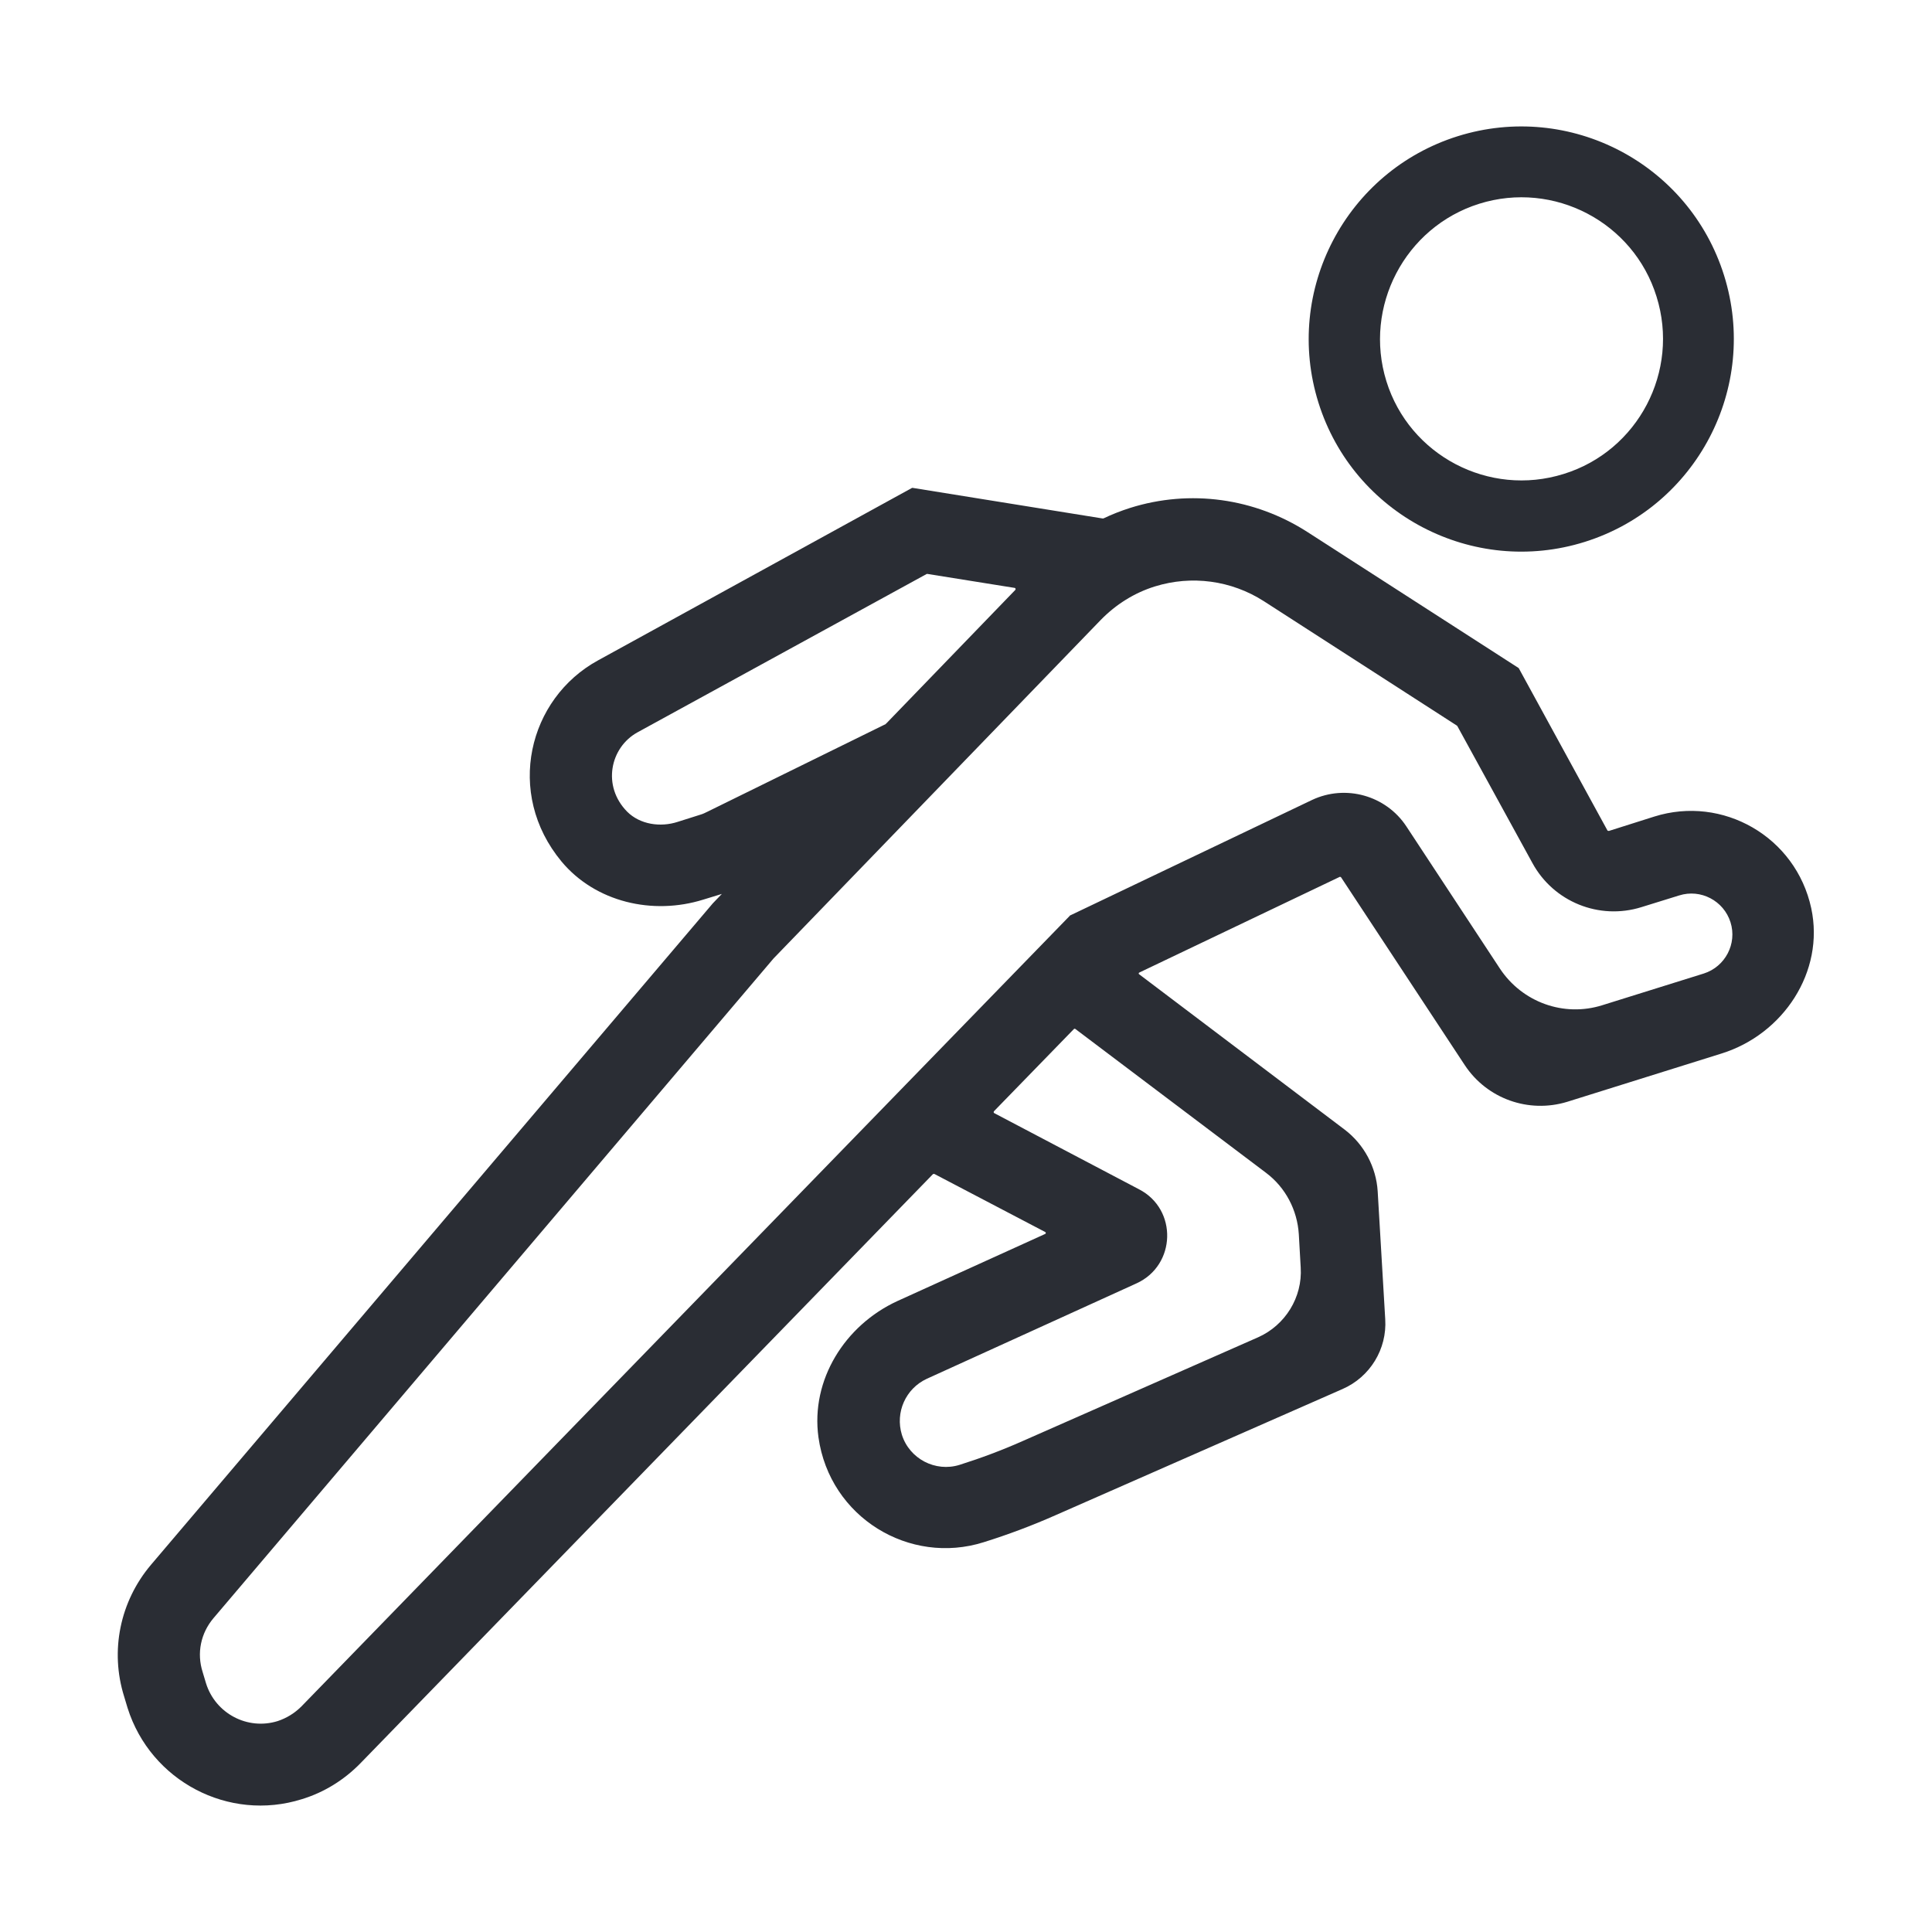
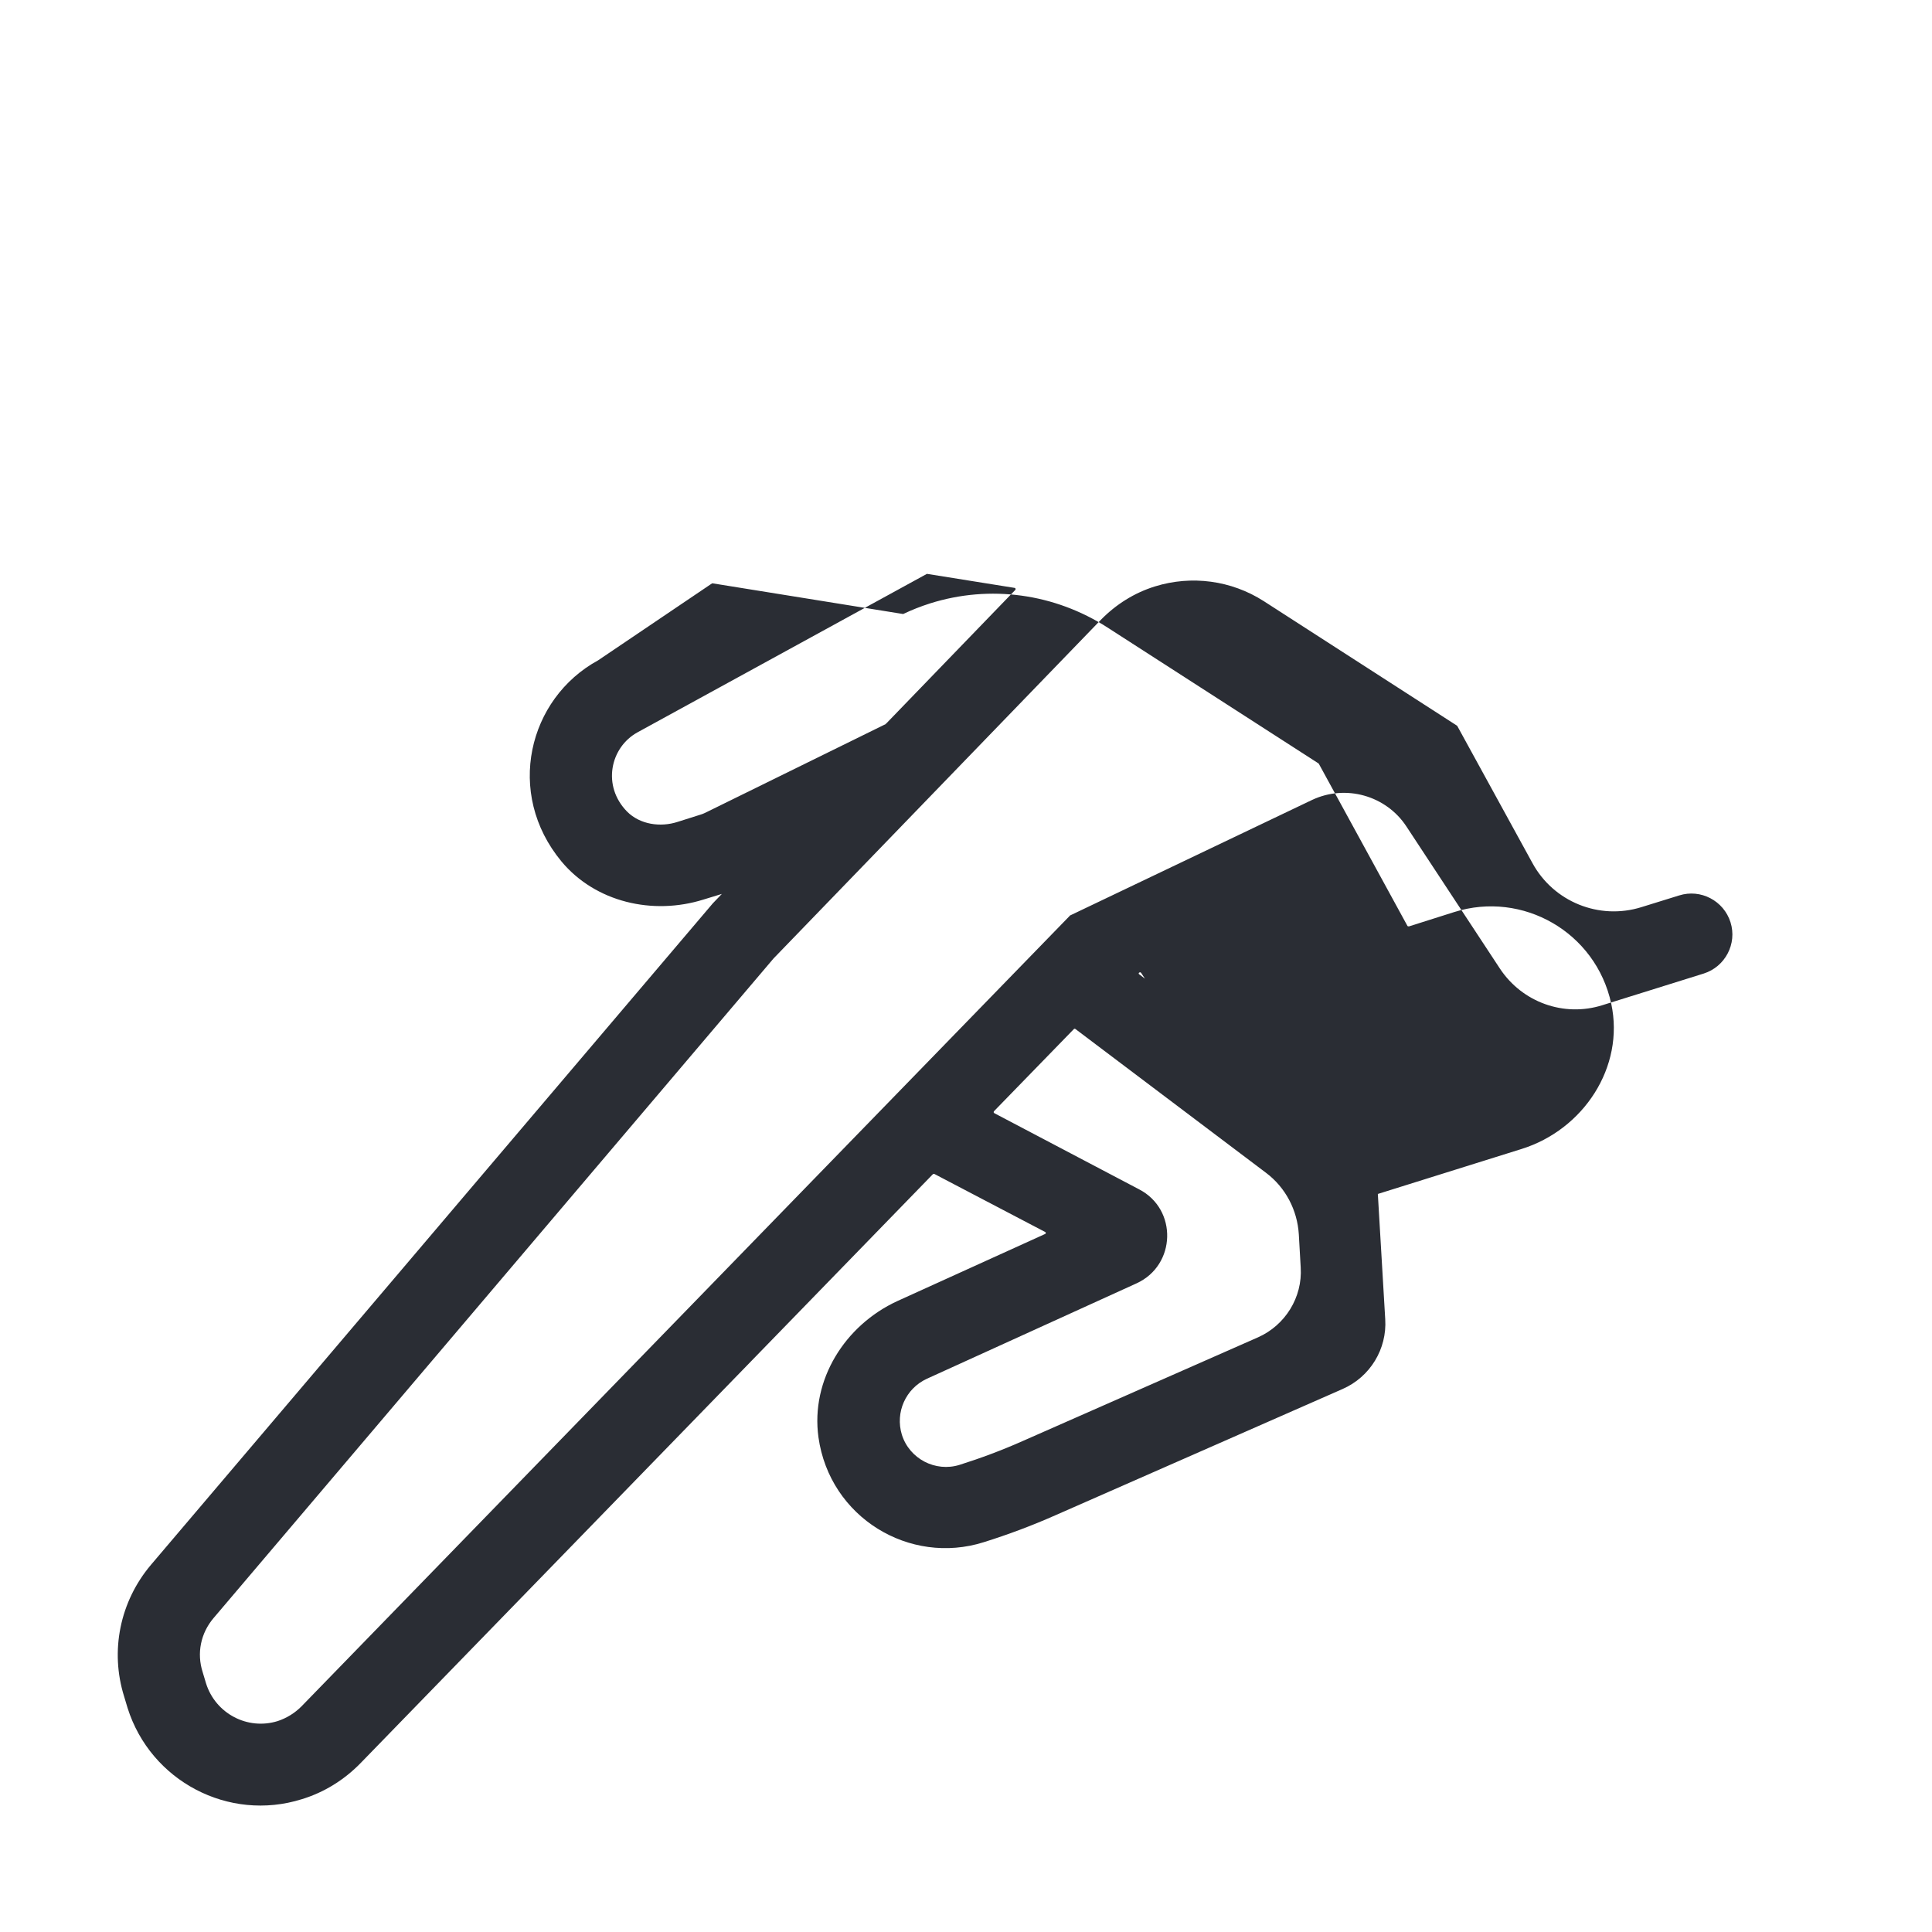
<svg xmlns="http://www.w3.org/2000/svg" id="Layer_3" x="0px" y="0px" viewBox="0 0 512 512" style="enable-background:new 0 0 512 512;" xml:space="preserve">
  <style type="text/css">	.st0{fill:#2A2D34;}	.st1{fill:#2A2D34;}	.st2{fill:none;stroke:#2A2D34;stroke-width:17.86;stroke-miterlimit:10;}	.st3{fill:none;stroke:#2A2D34;stroke-width:17.86;stroke-miterlimit:1;}	.st4{fill:none;stroke:#2A2D34;stroke-width:17.86;stroke-miterlimit:10;}	.st5{fill:none;stroke:#2A2D34;stroke-width:28.416;stroke-miterlimit:10;}	.st6{fill:none;stroke:#2A2D34;stroke-width:17.538;stroke-linecap:round;stroke-linejoin:round;stroke-miterlimit:10;}	.st7{clip-path:url(#SVGID_1_);fill:#2A2D34;}	.st8{fill:none;stroke:#2A2D34;stroke-width:13.901;stroke-linecap:round;stroke-miterlimit:10;}	.st9{fill:none;stroke:#2A2D34;stroke-width:12.333;stroke-miterlimit:10;}	.st10{fill:none;stroke:#2A2D34;stroke-width:22;stroke-miterlimit:10;}	.st11{fill:none;stroke:#2A2D34;stroke-width:20.427;stroke-miterlimit:10;}	.st12{fill:none;stroke:#2A2D34;stroke-width:20;stroke-miterlimit:10;}	.st13{fill:none;stroke:#2A2D34;stroke-width:18;stroke-miterlimit:10;}	.st14{fill:none;stroke:#2A2D34;stroke-width:18;stroke-linecap:round;stroke-miterlimit:10;}	.st15{fill:#48B24D;stroke:#48B24D;stroke-width:6.887;stroke-miterlimit:10;}	.st16{fill:#016938;}	.st17{fill:#48B24D;}	.st18{fill:#2A2D34;}	.st19{fill-rule:evenodd;clip-rule:evenodd;fill:#056AAD;}	.st20{fill-rule:evenodd;clip-rule:evenodd;fill:#2A2D34;}	.st21{fill:#2A2D34;stroke:#2A2D34;stroke-width:3.041;stroke-miterlimit:10;}	.st22{fill:#EC1C24;}	.st23{fill:#EC1C24;stroke:#EC1C24;stroke-width:3.041;stroke-miterlimit:10;}	.st24{fill:#1B75BB;}	.st25{fill:url(#SVGID_2_);stroke:#2A2D34;stroke-width:6.111;stroke-miterlimit:10;}	.st26{fill:none;stroke:#2A2D34;stroke-width:3.056;stroke-miterlimit:10;}</style>
  <g>
-     <path class="st0" d="M95.5,467.3l151.7-156.1c0.1-0.1,0.2-0.1,0.4-0.1l29.4,15.4c0.2,0.1,0.2,0.4,0,0.5l-39.2,17.8  c-13.9,6.4-23,20.9-20.9,36.1c3,21.3,24.2,34,43.8,27.8c6.4-2,12.8-4.4,18.9-7.1l76.2-33.5c7.3-3.2,11.8-10.6,11.3-18.5l-2-33.9  c-0.4-6.4-3.6-12.4-8.7-16.3l-54.5-41.2c-0.2-0.1-0.2-0.4,0.1-0.5l53-25.3c0.1-0.1,0.3,0,0.4,0.1l32.8,49.8  c5.9,8.9,16.9,12.8,27.1,9.7l40.9-12.8c16.4-5.1,27.4-21.7,23.8-38.5c-4.1-19-23.5-30-41.6-24.3l-12,3.8c-0.1,0-0.3,0-0.4-0.1  l-23.5-43c0,0-0.1-0.1-0.1-0.1l-55.9-36c-14-9-31.1-11.4-47-6.4c-2.5,0.8-4.8,1.7-7.1,2.8c-0.1,0-0.1,0-0.2,0l-50.3-8.1  c-0.1,0-0.1,0-0.2,0L158.5,175c-18.5,10.1-24.7,35.2-9.7,53.3c9,10.8,24.2,14.3,37.6,10.1l4.9-1.5l-2.4,2.5L40,414.7  c-8.2,9.7-10.9,22.8-7.1,34.9l0.9,3c6.1,19.4,26.8,30.3,46.2,24.2C85.9,475,91.2,471.7,95.5,467.3z M344.7,335.9  c0.5,7.9-4.1,15.3-11.3,18.5L271,381.9c-5.4,2.4-11,4.5-16.7,6.3c-6.4,2-13.3-1.6-15.3-8c-1.8-5.9,1-12.2,6.6-14.8l55.6-25.3  c10.5-4.8,10.9-19.6,0.7-24.9L263.5,295c-0.2-0.1-0.2-0.3-0.1-0.5l21.2-21.8c0.1-0.1,0.3-0.1,0.4,0l50.5,38.1  c5.2,3.9,8.3,9.9,8.7,16.3L344.7,335.9z M187.5,215.1c-0.6,0.3-1.2,0.6-1.9,0.8l-6,1.9c-4.6,1.5-10,0.7-13.4-2.7  c-6.7-6.8-4.5-17,2.7-21l76.7-42c0.1,0,0.1,0,0.2,0l23.1,3.7c0.2,0,0.3,0.3,0.2,0.5l-34.3,35.5c0,0-0.1,0-0.1,0.1L187.5,215.1z   M54.6,446.1l-0.9-3c-1.6-5-0.5-10.3,2.9-14.3L205,254c0,0,0,0,0,0l86.7-89.7c4-4.1,8.9-7.2,14.4-8.9c9.7-3,20.2-1.6,28.8,3.9  l51.2,33c0,0,0.1,0.1,0.1,0.1l19.9,36.3c5.6,10.3,17.7,15.2,28.9,11.7l10-3.1c5.7-1.8,11.8,1.4,13.6,7.1c1.8,5.7-1.4,11.8-7.1,13.6  l-26.9,8.4c-10.2,3.2-21.2-0.8-27.1-9.7L372.7,219c-5.4-8.2-16.1-11.2-25-7l-64.1,30.6c0,0-0.1,0-0.1,0.1L79.9,452.2  c-1.8,1.8-3.9,3.1-6.3,3.9C65.6,458.6,57.1,454.1,54.6,446.1z" />
-     <path class="st1" d="M420,143.6c29.6-9.3,46.2-40.9,36.9-70.6s-40.9-46.2-70.6-36.9c-29.6,9.3-46.2,40.9-36.9,70.6  S390.4,152.9,420,143.6z M392,54c19.8-6.2,40.9,4.9,47,24.6c6.2,19.8-4.9,40.9-24.6,47c-19.8,6.2-40.9-4.9-47-24.6  S372.3,60.2,392,54z" />
+     <path class="st0" d="M95.5,467.3l151.7-156.1c0.1-0.1,0.2-0.1,0.4-0.1l29.4,15.4c0.2,0.1,0.2,0.4,0,0.5l-39.2,17.8  c-13.9,6.4-23,20.9-20.9,36.1c3,21.3,24.2,34,43.8,27.8c6.4-2,12.8-4.4,18.9-7.1l76.2-33.5c7.3-3.2,11.8-10.6,11.3-18.5l-2-33.9  c-0.4-6.4-3.6-12.4-8.7-16.3l-54.5-41.2c-0.2-0.1-0.2-0.4,0.1-0.5c0.1-0.1,0.3,0,0.4,0.1l32.8,49.8  c5.9,8.9,16.9,12.8,27.1,9.7l40.9-12.8c16.4-5.1,27.4-21.7,23.8-38.5c-4.1-19-23.5-30-41.6-24.3l-12,3.8c-0.1,0-0.3,0-0.4-0.1  l-23.5-43c0,0-0.1-0.1-0.1-0.1l-55.9-36c-14-9-31.1-11.4-47-6.4c-2.5,0.8-4.8,1.7-7.1,2.8c-0.1,0-0.1,0-0.2,0l-50.3-8.1  c-0.1,0-0.1,0-0.2,0L158.5,175c-18.5,10.1-24.7,35.2-9.7,53.3c9,10.8,24.2,14.3,37.6,10.1l4.9-1.5l-2.4,2.5L40,414.7  c-8.2,9.7-10.9,22.8-7.1,34.9l0.9,3c6.1,19.4,26.8,30.3,46.2,24.2C85.9,475,91.2,471.7,95.5,467.3z M344.7,335.9  c0.5,7.9-4.1,15.3-11.3,18.5L271,381.9c-5.4,2.4-11,4.5-16.7,6.3c-6.4,2-13.3-1.6-15.3-8c-1.8-5.9,1-12.2,6.6-14.8l55.6-25.3  c10.5-4.8,10.9-19.6,0.7-24.9L263.5,295c-0.2-0.1-0.2-0.3-0.1-0.5l21.2-21.8c0.1-0.1,0.3-0.1,0.4,0l50.5,38.1  c5.2,3.9,8.3,9.9,8.7,16.3L344.7,335.9z M187.5,215.1c-0.6,0.3-1.2,0.6-1.9,0.8l-6,1.9c-4.6,1.5-10,0.7-13.4-2.7  c-6.7-6.8-4.5-17,2.7-21l76.7-42c0.1,0,0.1,0,0.2,0l23.1,3.7c0.2,0,0.3,0.3,0.2,0.5l-34.3,35.5c0,0-0.1,0-0.1,0.1L187.5,215.1z   M54.6,446.1l-0.9-3c-1.6-5-0.5-10.3,2.9-14.3L205,254c0,0,0,0,0,0l86.7-89.7c4-4.1,8.9-7.2,14.4-8.9c9.7-3,20.2-1.6,28.8,3.9  l51.2,33c0,0,0.1,0.1,0.1,0.1l19.9,36.3c5.6,10.3,17.7,15.2,28.9,11.7l10-3.1c5.7-1.8,11.8,1.4,13.6,7.1c1.8,5.7-1.4,11.8-7.1,13.6  l-26.9,8.4c-10.2,3.2-21.2-0.8-27.1-9.7L372.7,219c-5.4-8.2-16.1-11.2-25-7l-64.1,30.6c0,0-0.1,0-0.1,0.1L79.9,452.2  c-1.8,1.8-3.9,3.1-6.3,3.9C65.6,458.6,57.1,454.1,54.6,446.1z" />
  </g>
</svg>